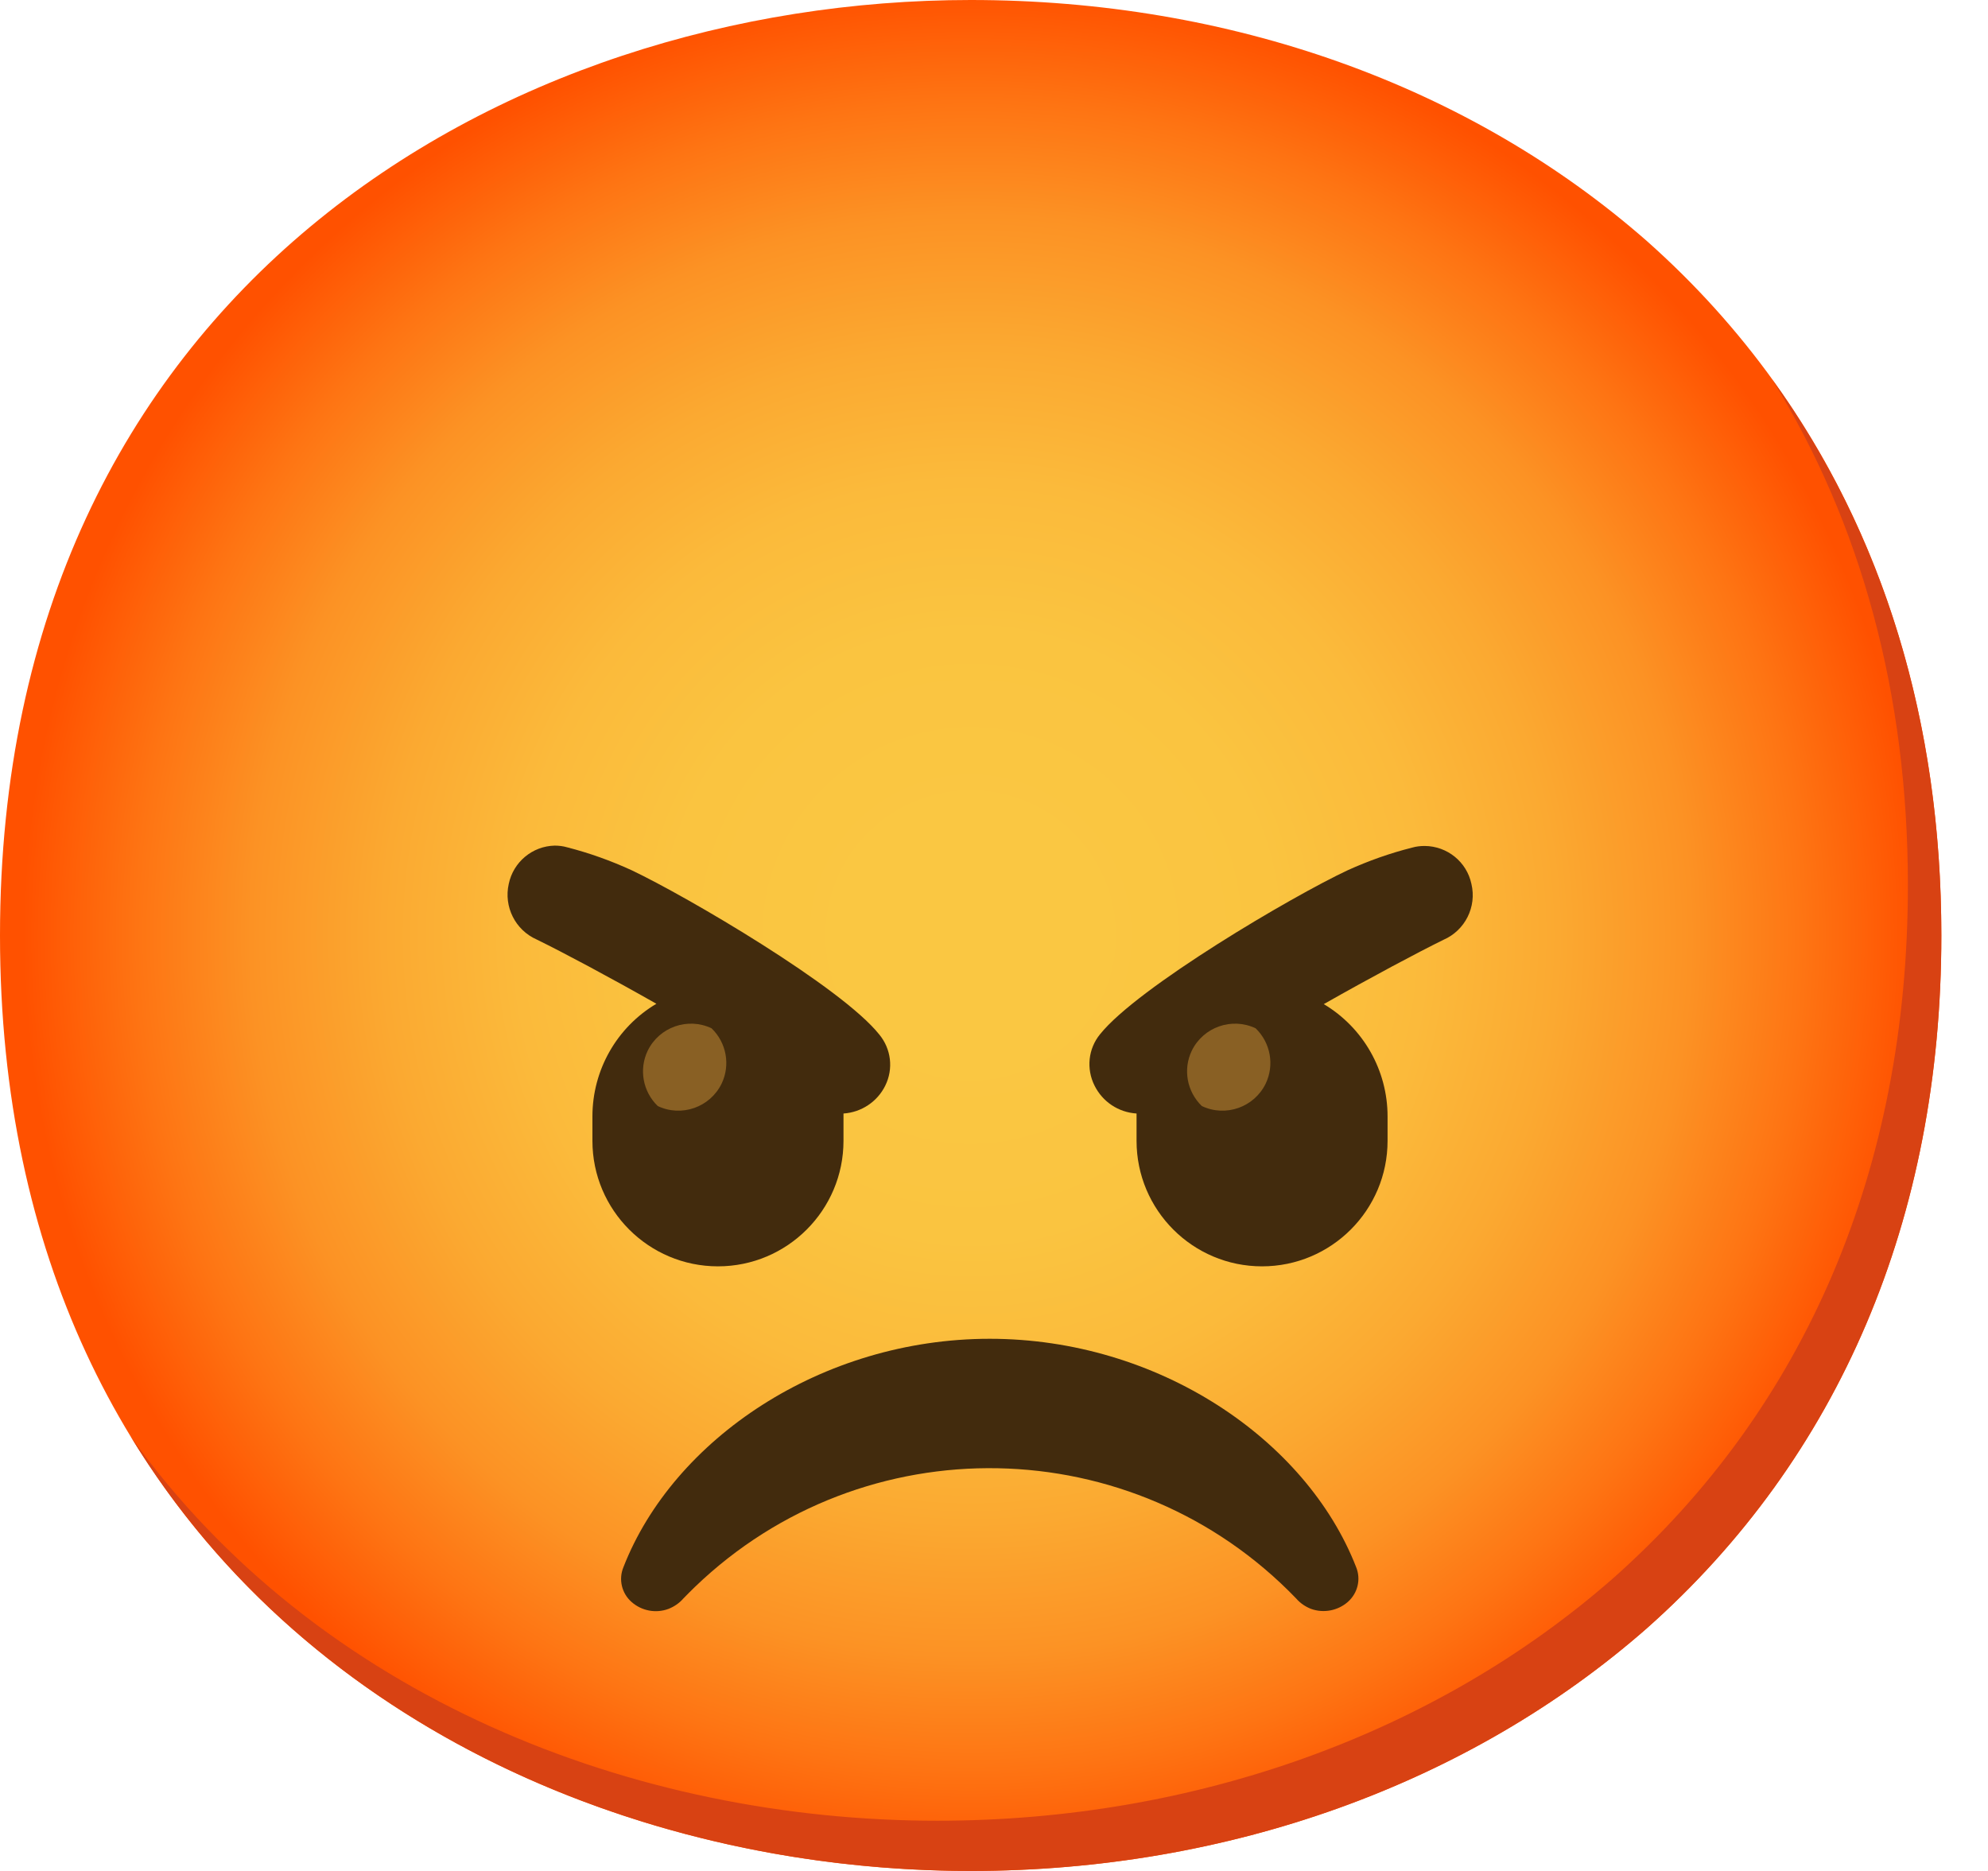
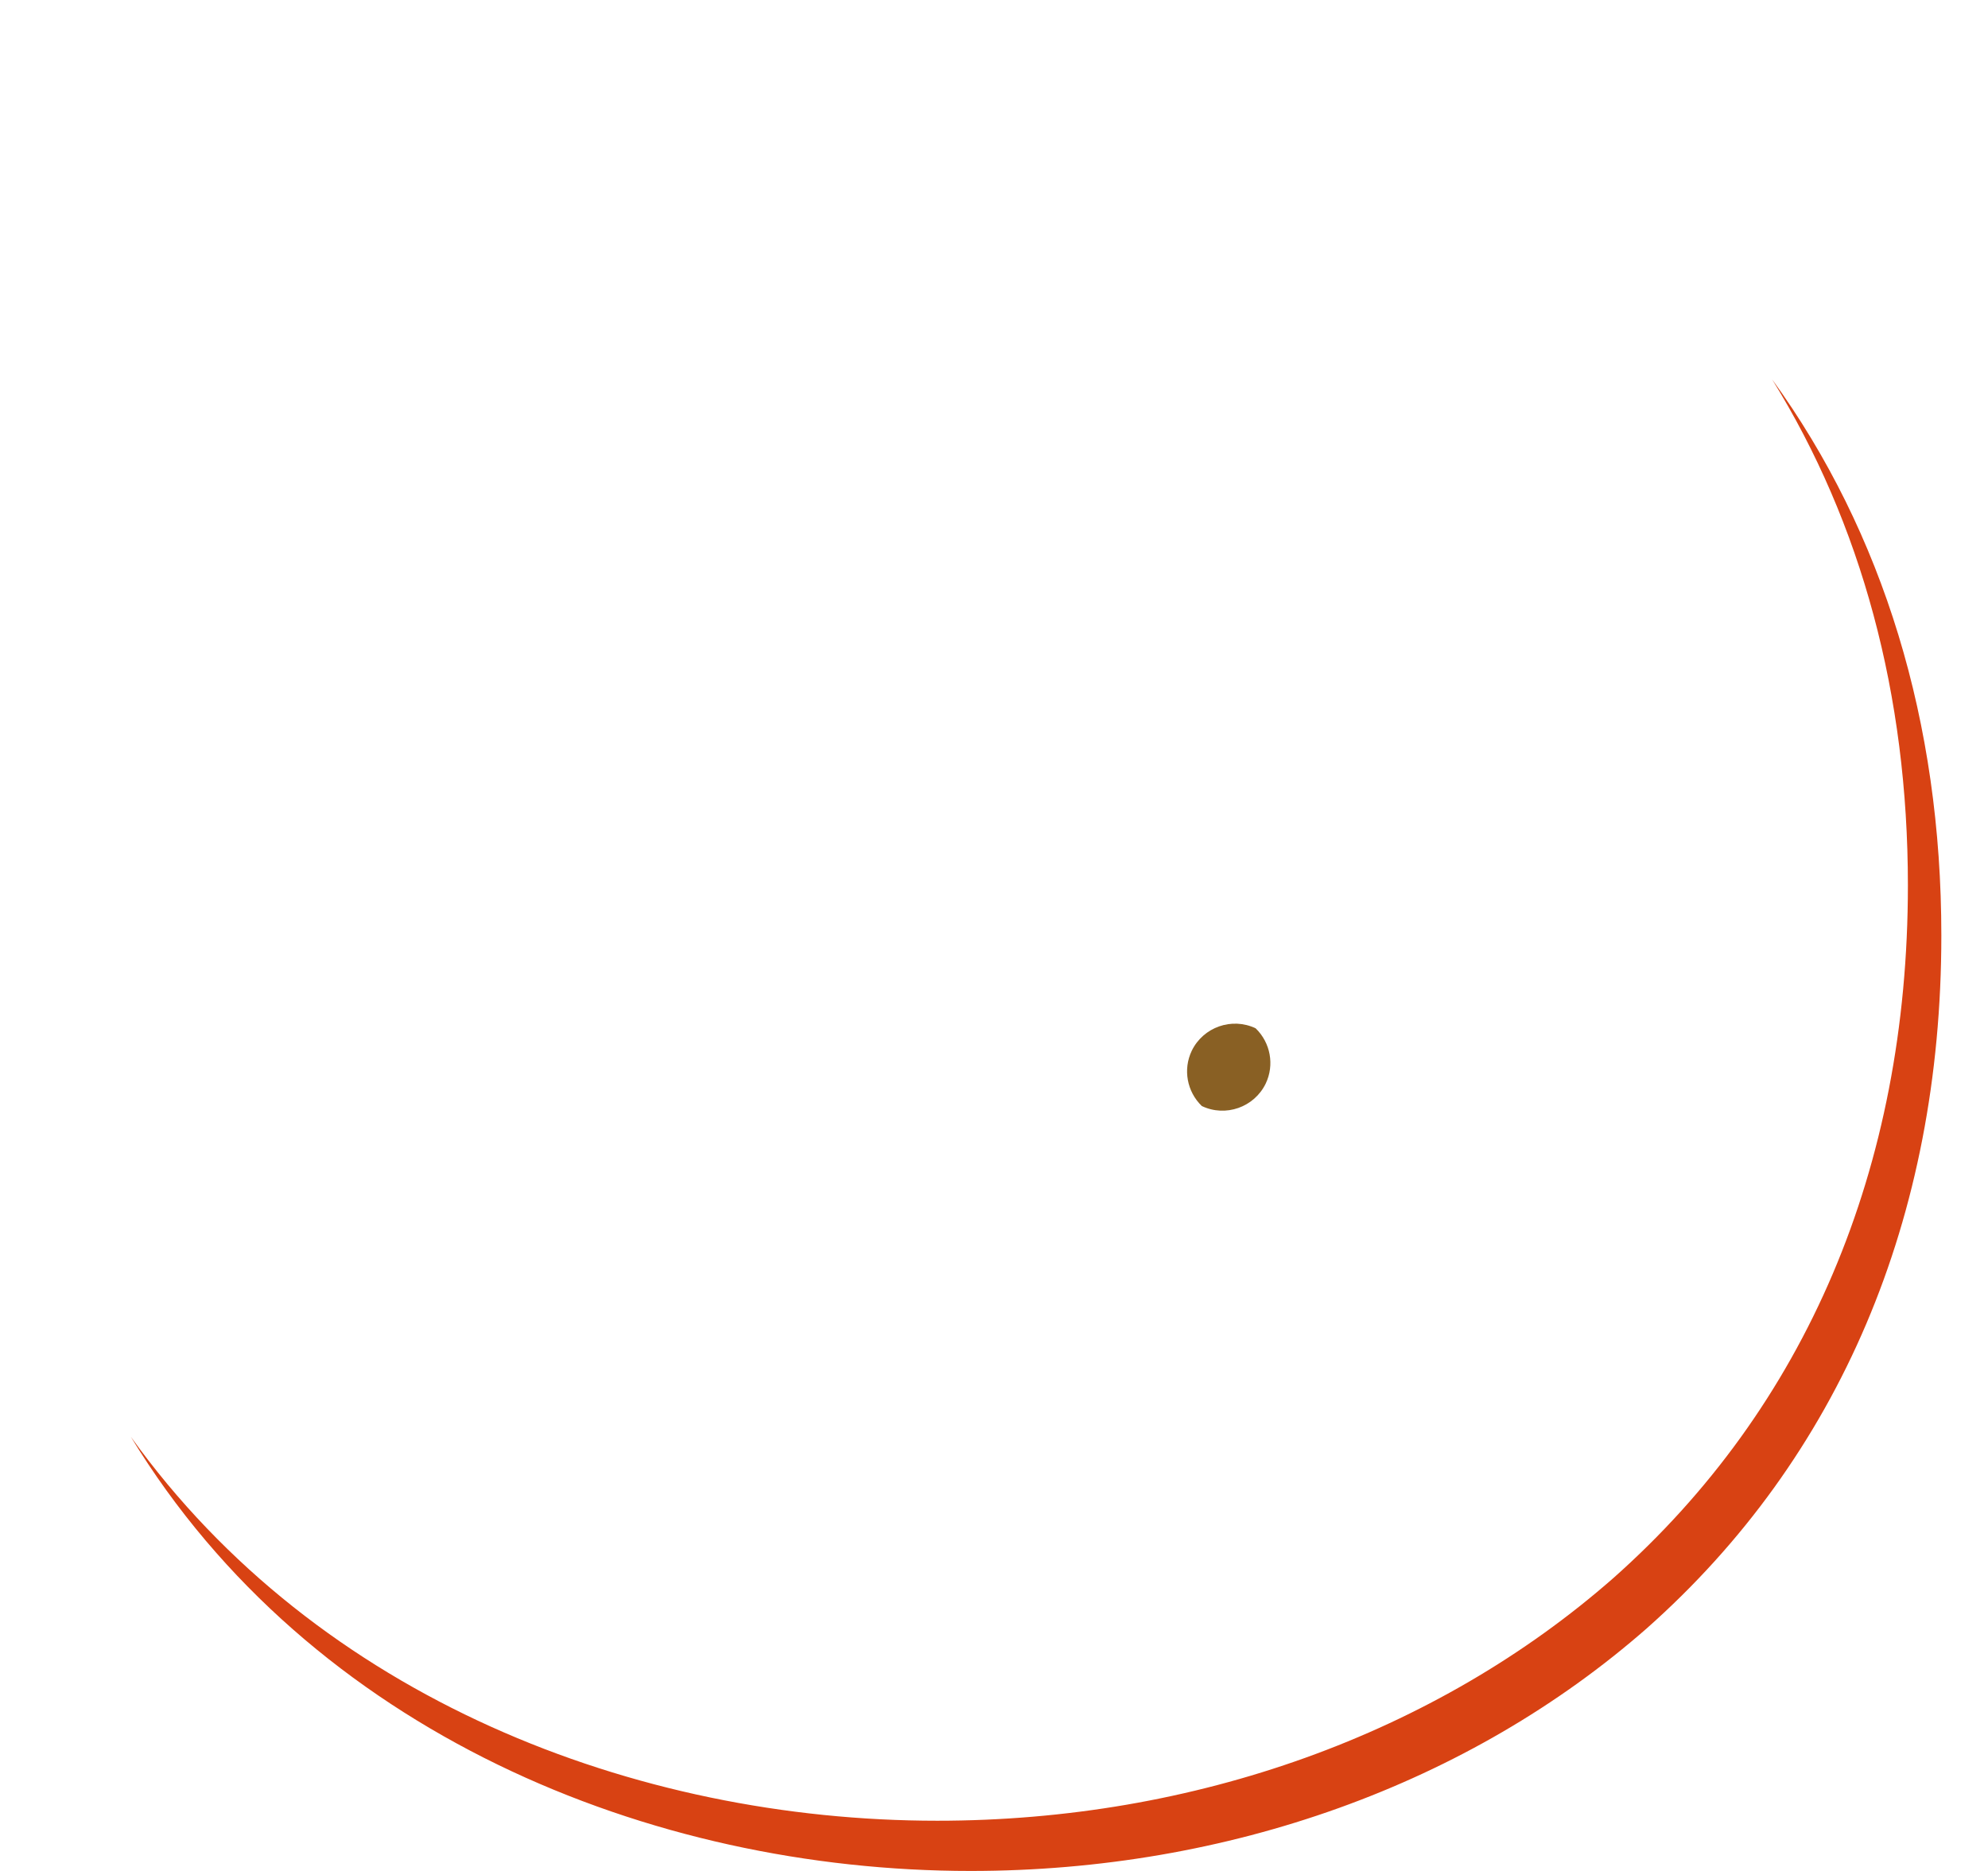
<svg xmlns="http://www.w3.org/2000/svg" width="34" height="32" viewBox="0 0 34 32" fill="none">
  <g id="ð¦ emoji &quot;pouting face&quot;">
-     <path id="Vector" d="M16.601 32C8.615 32 0 26.991 0 16C0 5.009 8.615 0 16.601 0C21.038 0 25.131 1.46 28.165 4.122C31.456 7.041 33.202 11.163 33.202 16C33.202 20.837 31.456 24.93 28.165 27.85C25.131 30.512 21.009 32 16.601 32Z" fill="url(#paint0_radial_2115_4539)" />
    <path id="Vector_2" d="M30.308 6.489C31.834 8.95 32.63 11.881 32.63 15.141C32.63 19.979 30.884 24.072 27.592 26.991C24.558 29.653 20.436 31.141 16.029 31.141C10.859 31.141 5.438 29.038 2.238 24.575C5.318 29.63 11.111 32 16.601 32C21.009 32 25.131 30.512 28.165 27.85C31.456 24.93 33.202 20.837 33.202 16C33.202 12.354 32.209 9.113 30.308 6.489Z" fill="#D84213" />
    <g id="Group">
-       <path id="Vector_3" d="M22.423 27.518C22.326 27.48 22.237 27.42 22.168 27.34C19.383 24.447 14.778 24.358 11.884 27.143C11.818 27.209 11.749 27.274 11.687 27.34C11.618 27.42 11.529 27.48 11.432 27.518C11.217 27.598 10.974 27.552 10.802 27.4C10.633 27.252 10.576 27.014 10.662 26.805C11.515 24.615 14.051 22.898 16.927 22.898C19.804 22.898 22.34 24.615 23.193 26.802C23.279 27.011 23.221 27.249 23.052 27.398C22.881 27.549 22.637 27.595 22.423 27.518Z" fill="#422B0D" />
-       <path id="Vector_4" d="M15.038 17.694C14.397 16.887 11.755 15.336 10.802 14.884C10.447 14.721 10.078 14.589 9.7 14.492C9.632 14.472 9.557 14.463 9.486 14.463C9.105 14.472 8.779 14.743 8.701 15.118C8.613 15.508 8.813 15.908 9.179 16.069C9.629 16.289 10.413 16.707 11.226 17.168C10.547 17.571 10.132 18.304 10.132 19.094V19.512C10.132 20.697 11.094 21.659 12.279 21.659C13.464 21.659 14.426 20.697 14.426 19.512V19.094C14.426 19.077 14.426 19.063 14.426 19.045C14.732 19.025 15.007 18.842 15.141 18.567C15.282 18.281 15.242 17.941 15.038 17.694Z" fill="#422B0D" />
-       <path id="Vector_5" d="M25.165 15.118C25.085 14.741 24.753 14.472 24.366 14.469C24.295 14.469 24.221 14.477 24.152 14.497C23.774 14.592 23.405 14.723 23.05 14.884C22.097 15.33 19.455 16.887 18.814 17.689C18.61 17.938 18.576 18.281 18.719 18.567C18.857 18.845 19.128 19.025 19.438 19.045V19.094V19.512C19.438 20.697 20.399 21.659 21.584 21.659C22.769 21.659 23.731 20.697 23.731 19.512V19.094C23.731 18.307 23.316 17.577 22.64 17.174C23.453 16.713 24.238 16.295 24.687 16.074C25.056 15.914 25.259 15.511 25.165 15.118Z" fill="#422B0D" />
-     </g>
-     <path id="Vector_6" d="M12.17 17.588C11.764 17.394 11.274 17.566 11.077 17.972C10.925 18.29 10.994 18.67 11.249 18.917C11.655 19.111 12.145 18.939 12.342 18.533C12.494 18.215 12.425 17.835 12.17 17.588Z" fill="#896024" />
+       </g>
    <path id="Vector_7" d="M21.475 17.588C21.069 17.394 20.579 17.566 20.382 17.972C20.23 18.29 20.299 18.67 20.554 18.917C20.96 19.111 21.45 18.939 21.647 18.533C21.799 18.215 21.73 17.835 21.475 17.588Z" fill="#896024" />
  </g>
  <defs>
    <radialGradient id="paint0_radial_2115_4539" cx="0" cy="0" r="1" gradientUnits="userSpaceOnUse" gradientTransform="translate(16.601 16) scale(16.303 16.303)">
      <stop offset="0.12" stop-color="#FAC742" />
      <stop offset="0.32" stop-color="#FAC440" />
      <stop offset="0.48" stop-color="#FBBA3B" />
      <stop offset="0.62" stop-color="#FBA931" />
      <stop offset="0.76" stop-color="#FC9224" />
      <stop offset="0.88" stop-color="#FE7413" />
      <stop offset="1" stop-color="#FF5100" />
    </radialGradient>
  </defs>
</svg>